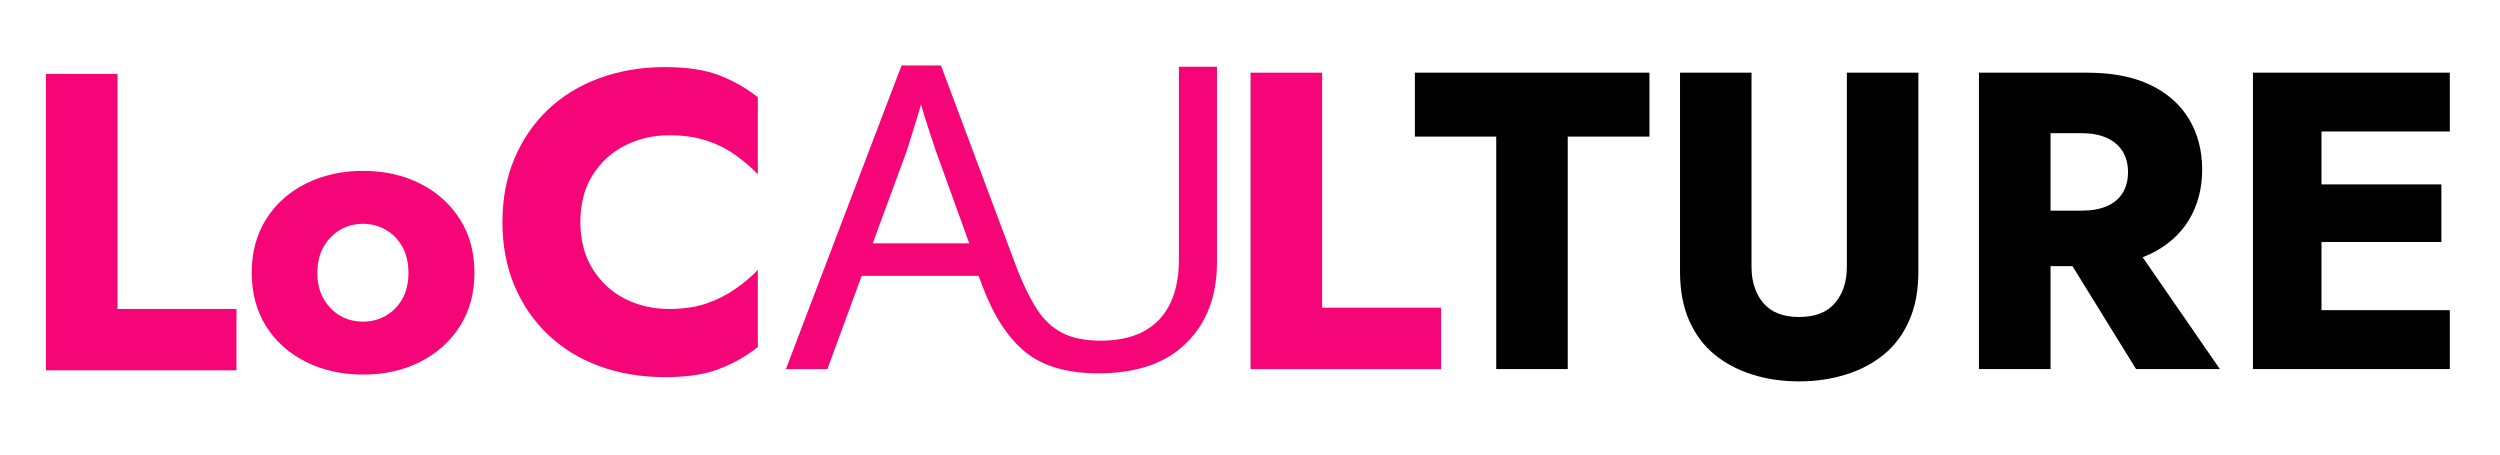
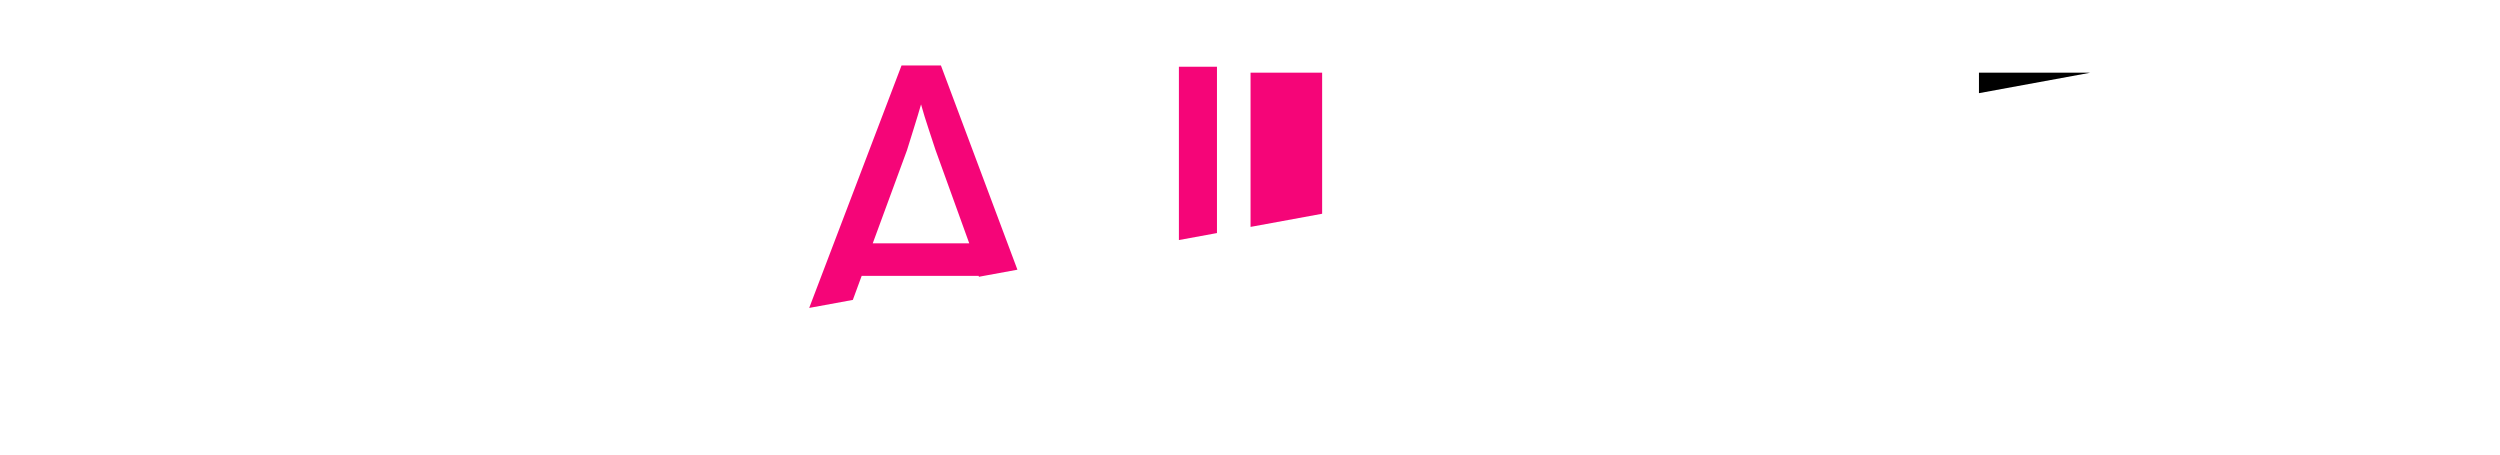
<svg xmlns="http://www.w3.org/2000/svg" width="550" zoomAndPan="magnify" viewBox="0 0 412.5 75" height="100" preserveAspectRatio="xMidYMid meet" version="1.0">
  <defs>
    <g />
    <clipPath id="11e8983a88">
-       <path d="M 2 0.047 L 410 0.047 L 410 74.953 L 2 74.953 Z M 2 0.047 " clip-rule="nonzero" />
+       <path d="M 2 0.047 L 410 0.047 L 2 74.953 Z M 2 0.047 " clip-rule="nonzero" />
    </clipPath>
    <clipPath id="442bf9a8dd">
      <rect x="0" width="408" y="0" height="75" />
    </clipPath>
  </defs>
  <g clip-path="url(#11e8983a88)">
    <g transform="matrix(1, 0, 0, 1, 2, 0)">
      <g clip-path="url(#442bf9a8dd)">
        <g fill="#f50578" fill-opacity="1">
          <g transform="translate(127.675, 60.897)">
            <g>
              <path d="M 51.562 0.703 C 46.438 0.703 42.43 -0.457 39.547 -2.781 C 36.66 -5.113 34.285 -8.754 32.422 -13.703 L 31.797 -15.375 L 12.5 -15.375 L 6.844 0 L 0 0 L 19.078 -50.094 L 25.578 -50.094 L 38.219 -16.344 C 39.25 -13.738 40.32 -11.57 41.438 -9.844 C 42.551 -8.125 43.938 -6.832 45.594 -5.969 C 47.25 -5.113 49.359 -4.688 51.922 -4.688 C 56.16 -4.688 59.375 -5.836 61.562 -8.141 C 63.75 -10.441 64.844 -13.758 64.844 -18.094 L 64.844 -49.891 L 71.125 -49.891 L 71.125 -17.609 C 71.125 -12.066 69.438 -7.629 66.062 -4.297 C 62.688 -0.961 57.852 0.703 51.562 0.703 Z M 14.328 -20.75 L 30.25 -20.75 L 24.672 -36.188 C 24.391 -37.07 24.016 -38.211 23.547 -39.609 C 23.078 -41.016 22.66 -42.367 22.297 -43.672 C 21.961 -42.504 21.562 -41.176 21.094 -39.688 C 20.633 -38.195 20.266 -37.008 19.984 -36.125 Z M 14.328 -20.75 " />
            </g>
          </g>
        </g>
        <g fill="#f50578" fill-opacity="1">
          <g transform="translate(0.407, 61.101)">
            <g>
-               <path d="M 5.172 -48.906 L 5.172 0 L 36.609 0 L 36.609 -10.125 L 16.984 -10.125 L 16.984 -48.906 Z M 5.172 -48.906 " />
-             </g>
+               </g>
          </g>
        </g>
        <g fill="#f50578" fill-opacity="1">
          <g transform="translate(37.301, 61.101)">
            <g>
-               <path d="M 2.234 -16.078 C 2.234 -12.723 3.023 -9.785 4.609 -7.266 C 6.191 -4.754 8.379 -2.797 11.172 -1.391 C 13.973 0.004 17.117 0.703 20.609 0.703 C 24.109 0.703 27.242 0.004 30.016 -1.391 C 32.785 -2.797 34.973 -4.754 36.578 -7.266 C 38.18 -9.785 38.984 -12.723 38.984 -16.078 C 38.984 -19.473 38.18 -22.426 36.578 -24.938 C 34.973 -27.457 32.785 -29.414 30.016 -30.812 C 27.242 -32.207 24.109 -32.906 20.609 -32.906 C 17.117 -32.906 13.973 -32.207 11.172 -30.812 C 8.379 -29.414 6.191 -27.457 4.609 -24.938 C 3.023 -22.426 2.234 -19.473 2.234 -16.078 Z M 13.062 -16.078 C 13.062 -17.754 13.41 -19.195 14.109 -20.406 C 14.805 -21.613 15.711 -22.539 16.828 -23.188 C 17.953 -23.844 19.211 -24.172 20.609 -24.172 C 21.961 -24.172 23.207 -23.844 24.344 -23.188 C 25.488 -22.539 26.398 -21.613 27.078 -20.406 C 27.754 -19.195 28.094 -17.754 28.094 -16.078 C 28.094 -14.398 27.754 -12.961 27.078 -11.766 C 26.398 -10.578 25.488 -9.656 24.344 -9 C 23.207 -8.352 21.961 -8.031 20.609 -8.031 C 19.211 -8.031 17.953 -8.352 16.828 -9 C 15.711 -9.656 14.805 -10.578 14.109 -11.766 C 13.41 -12.961 13.062 -14.398 13.062 -16.078 Z M 13.062 -16.078 " />
-             </g>
+               </g>
          </g>
        </g>
        <g fill="#f50578" fill-opacity="1">
          <g transform="translate(78.526, 61.101)">
            <g>
-               <path d="M 15.234 -24.453 C 15.234 -27.484 15.906 -30.066 17.25 -32.203 C 18.602 -34.348 20.383 -35.977 22.594 -37.094 C 24.812 -38.219 27.25 -38.781 29.906 -38.781 C 32.238 -38.781 34.285 -38.488 36.047 -37.906 C 37.816 -37.32 39.398 -36.531 40.797 -35.531 C 42.203 -34.531 43.441 -33.473 44.516 -32.359 L 44.516 -45.062 C 42.555 -46.602 40.41 -47.816 38.078 -48.703 C 35.754 -49.586 32.797 -50.031 29.203 -50.031 C 25.297 -50.031 21.688 -49.422 18.375 -48.203 C 15.07 -46.992 12.227 -45.25 9.844 -42.969 C 7.469 -40.688 5.629 -37.984 4.328 -34.859 C 3.023 -31.742 2.375 -28.273 2.375 -24.453 C 2.375 -20.629 3.023 -17.156 4.328 -14.031 C 5.629 -10.914 7.469 -8.219 9.844 -5.938 C 12.227 -3.656 15.07 -1.906 18.375 -0.688 C 21.688 0.52 25.297 1.125 29.203 1.125 C 32.797 1.125 35.754 0.68 38.078 -0.203 C 40.41 -1.086 42.555 -2.301 44.516 -3.844 L 44.516 -16.562 C 43.441 -15.445 42.203 -14.398 40.797 -13.422 C 39.398 -12.441 37.816 -11.645 36.047 -11.031 C 34.285 -10.426 32.238 -10.125 29.906 -10.125 C 27.25 -10.125 24.812 -10.68 22.594 -11.797 C 20.383 -12.922 18.602 -14.566 17.25 -16.734 C 15.906 -18.898 15.234 -21.473 15.234 -24.453 Z M 15.234 -24.453 " />
-             </g>
+               </g>
          </g>
        </g>
        <g fill="#f50578" fill-opacity="1">
          <g transform="translate(199.169, 60.897)">
            <g>
              <path d="M 5.172 -48.906 L 5.172 0 L 36.609 0 L 36.609 -10.125 L 16.984 -10.125 L 16.984 -48.906 Z M 5.172 -48.906 " />
            </g>
          </g>
        </g>
        <g fill="#000000" fill-opacity="1">
          <g transform="translate(231.176, 60.897)">
            <g>
-               <path d="M 0.281 -38.359 L 13.703 -38.359 L 13.703 0 L 25.5 0 L 25.5 -38.359 L 38.984 -38.359 L 38.984 -48.906 L 0.281 -48.906 Z M 0.281 -38.359 " />
-             </g>
+               </g>
          </g>
        </g>
        <g fill="#000000" fill-opacity="1">
          <g transform="translate(270.375, 60.897)">
            <g>
-               <path d="M 4.828 -48.906 L 4.828 -16.078 C 4.828 -12.992 5.328 -10.312 6.328 -8.031 C 7.328 -5.75 8.723 -3.875 10.516 -2.406 C 12.305 -0.938 14.391 0.164 16.766 0.906 C 19.141 1.656 21.703 2.031 24.453 2.031 C 27.203 2.031 29.773 1.656 32.172 0.906 C 34.578 0.164 36.676 -0.938 38.469 -2.406 C 40.258 -3.875 41.656 -5.75 42.656 -8.031 C 43.656 -10.312 44.156 -12.992 44.156 -16.078 L 44.156 -48.906 L 32.359 -48.906 L 32.359 -16.906 C 32.359 -14.438 31.703 -12.43 30.391 -10.891 C 29.086 -9.359 27.109 -8.594 24.453 -8.594 C 21.848 -8.594 19.891 -9.359 18.578 -10.891 C 17.273 -12.43 16.625 -14.438 16.625 -16.906 L 16.625 -48.906 Z M 4.828 -48.906 " />
-             </g>
+               </g>
          </g>
        </g>
        <g fill="#000000" fill-opacity="1">
          <g transform="translate(319.356, 60.897)">
            <g>
              <path d="M 17.406 -22.156 L 31.094 0 L 44.922 0 L 29.625 -22.156 Z M 5.172 -48.906 L 5.172 0 L 16.984 0 L 16.984 -48.906 Z M 12.578 -38.922 L 22.156 -38.922 C 23.738 -38.922 25.098 -38.664 26.234 -38.156 C 27.379 -37.645 28.254 -36.91 28.859 -35.953 C 29.461 -34.992 29.766 -33.836 29.766 -32.484 C 29.766 -31.141 29.461 -29.988 28.859 -29.031 C 28.254 -28.07 27.379 -27.348 26.234 -26.859 C 25.098 -26.379 23.738 -26.141 22.156 -26.141 L 12.578 -26.141 L 12.578 -16.984 L 22.984 -16.984 C 27.18 -16.984 30.676 -17.656 33.469 -19 C 36.258 -20.352 38.379 -22.227 39.828 -24.625 C 41.273 -27.031 42 -29.789 42 -32.906 C 42 -36.07 41.273 -38.852 39.828 -41.25 C 38.379 -43.656 36.258 -45.531 33.469 -46.875 C 30.676 -48.227 27.18 -48.906 22.984 -48.906 L 12.578 -48.906 Z M 12.578 -38.922 " />
            </g>
          </g>
        </g>
        <g fill="#000000" fill-opacity="1">
          <g transform="translate(364.564, 60.897)">
            <g>
              <path d="M 13 0 L 37.656 0 L 37.656 -9.719 L 13 -9.719 Z M 13 -39.203 L 37.656 -39.203 L 37.656 -48.906 L 13 -48.906 Z M 13 -20.969 L 36.266 -20.969 L 36.266 -30.469 L 13 -30.469 Z M 5.172 -48.906 L 5.172 0 L 16.484 0 L 16.484 -48.906 Z M 5.172 -48.906 " />
            </g>
          </g>
        </g>
      </g>
    </g>
  </g>
</svg>